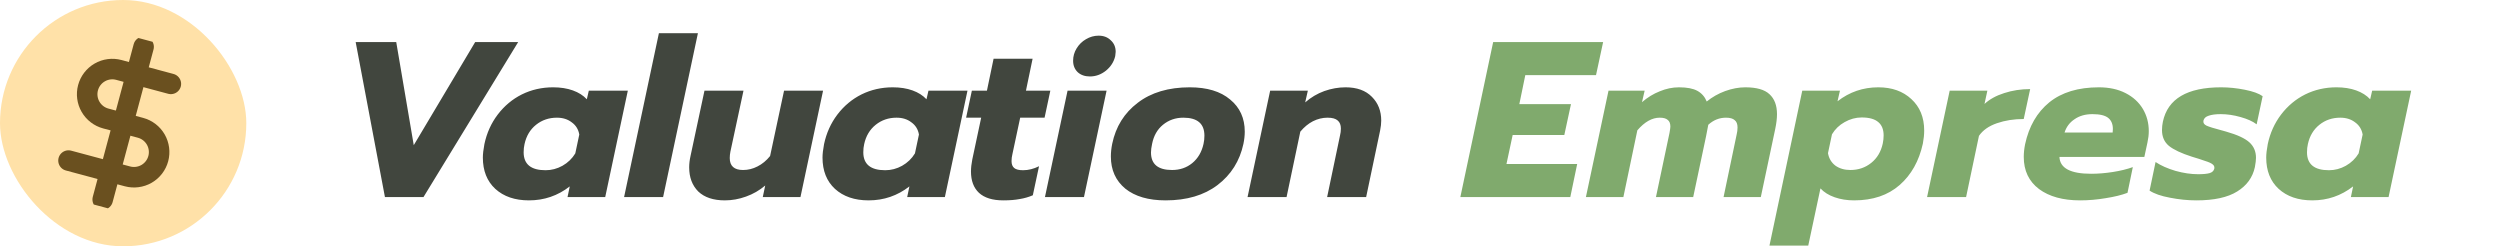
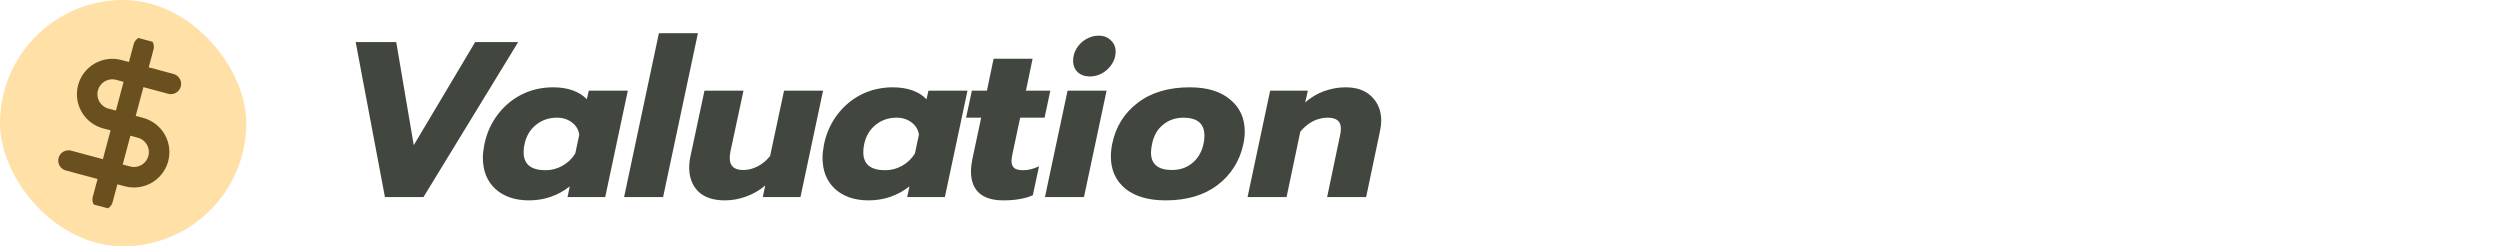
<svg xmlns="http://www.w3.org/2000/svg" width="609" height="60" viewBox="0 0 609 60" fill="none">
  <path d="M86.642 10.254H96.524L100.79 35.364L115.748 10.254H126.224L103.166 48H93.77L86.642 10.254ZM128.856 48.81C125.436 48.81 122.7 47.874 120.648 46.002C118.632 44.13 117.624 41.592 117.624 38.388C117.624 37.524 117.75 36.426 118.002 35.094C118.578 32.394 119.658 30 121.242 27.912C122.862 25.788 124.824 24.15 127.128 22.998C129.468 21.846 132.006 21.27 134.742 21.27C136.542 21.27 138.144 21.522 139.548 22.026C140.952 22.53 142.086 23.25 142.95 24.186L143.436 22.08H152.94L147.432 48H138.252L138.792 45.408C135.876 47.676 132.564 48.81 128.856 48.81ZM132.906 41.466C134.346 41.466 135.714 41.106 137.01 40.386C138.342 39.63 139.386 38.622 140.142 37.362L141.114 32.772C140.898 31.512 140.286 30.522 139.278 29.802C138.306 29.046 137.1 28.668 135.66 28.668C133.716 28.668 132.024 29.244 130.584 30.396C129.144 31.548 128.208 33.114 127.776 35.094C127.632 35.706 127.56 36.372 127.56 37.092C127.56 40.008 129.342 41.466 132.906 41.466ZM160.507 8.094H170.011L161.533 48H152.029L160.507 8.094ZM176.579 48.81C173.771 48.81 171.611 48.09 170.099 46.65C168.623 45.174 167.885 43.212 167.885 40.764C167.885 39.9 167.993 38.982 168.209 38.01L171.611 22.08H181.115L177.929 36.93C177.821 37.47 177.767 37.992 177.767 38.496C177.767 40.44 178.847 41.412 181.007 41.412C182.231 41.412 183.401 41.124 184.517 40.548C185.669 39.972 186.695 39.126 187.595 38.01L190.997 22.08H200.501L194.993 48H185.813L186.407 45.192C185.003 46.38 183.437 47.28 181.709 47.892C180.017 48.504 178.307 48.81 176.579 48.81ZM211.596 48.81C208.176 48.81 205.44 47.874 203.388 46.002C201.372 44.13 200.364 41.592 200.364 38.388C200.364 37.524 200.49 36.426 200.742 35.094C201.318 32.394 202.398 30 203.982 27.912C205.602 25.788 207.564 24.15 209.868 22.998C212.208 21.846 214.746 21.27 217.482 21.27C219.282 21.27 220.884 21.522 222.288 22.026C223.692 22.53 224.826 23.25 225.69 24.186L226.176 22.08H235.68L230.172 48H220.992L221.532 45.408C218.616 47.676 215.304 48.81 211.596 48.81ZM215.646 41.466C217.086 41.466 218.454 41.106 219.75 40.386C221.082 39.63 222.126 38.622 222.882 37.362L223.854 32.772C223.638 31.512 223.026 30.522 222.018 29.802C221.046 29.046 219.84 28.668 218.4 28.668C216.456 28.668 214.764 29.244 213.324 30.396C211.884 31.548 210.948 33.114 210.516 35.094C210.372 35.706 210.3 36.372 210.3 37.092C210.3 40.008 212.082 41.466 215.646 41.466ZM244.414 48.81C241.786 48.81 239.806 48.198 238.474 46.974C237.178 45.75 236.53 44.022 236.53 41.79C236.53 40.89 236.638 39.9 236.854 38.82L239.014 28.668H235.342L236.746 22.08H240.418L242.038 14.304H251.542L249.922 22.08H255.862L254.458 28.668H248.518L246.628 37.524C246.484 38.1 246.412 38.676 246.412 39.252C246.412 40.008 246.628 40.566 247.06 40.926C247.492 41.286 248.212 41.466 249.22 41.466C250.516 41.466 251.812 41.142 253.108 40.494L251.596 47.568C250.588 48 249.526 48.306 248.41 48.486C247.294 48.702 245.962 48.81 244.414 48.81ZM265.514 18.624C264.29 18.624 263.3 18.282 262.544 17.598C261.788 16.878 261.41 15.942 261.41 14.79C261.41 13.71 261.698 12.702 262.274 11.766C262.85 10.83 263.606 10.092 264.542 9.552C265.514 8.976 266.54 8.688 267.62 8.688C268.844 8.688 269.834 9.066 270.59 9.822C271.382 10.542 271.778 11.478 271.778 12.63C271.778 12.81 271.742 13.152 271.67 13.656C271.346 15.06 270.59 16.248 269.402 17.22C268.214 18.156 266.918 18.624 265.514 18.624ZM260.06 22.08H269.564L264.056 48H254.552L260.06 22.08ZM283.945 48.81C279.769 48.81 276.493 47.856 274.117 45.948C271.777 44.004 270.607 41.394 270.607 38.118C270.607 37.146 270.715 36.12 270.931 35.04C271.795 30.864 273.865 27.534 277.141 25.05C280.417 22.53 284.647 21.27 289.831 21.27C294.043 21.27 297.319 22.26 299.659 24.24C302.035 26.184 303.223 28.794 303.223 32.07C303.223 33.006 303.115 33.996 302.899 35.04C301.999 39.216 299.893 42.564 296.581 45.084C293.305 47.568 289.093 48.81 283.945 48.81ZM285.511 41.412C287.419 41.412 289.057 40.854 290.425 39.738C291.829 38.586 292.747 37.02 293.179 35.04C293.323 34.428 293.395 33.762 293.395 33.042C293.395 30.126 291.685 28.668 288.265 28.668C286.357 28.668 284.701 29.244 283.297 30.396C281.929 31.512 281.047 33.06 280.651 35.04C280.471 35.868 280.381 36.57 280.381 37.146C280.381 39.99 282.091 41.412 285.511 41.412ZM309.412 22.08H318.592L317.944 24.942C319.348 23.718 320.896 22.8 322.588 22.188C324.316 21.576 326.044 21.27 327.772 21.27C330.544 21.27 332.686 22.044 334.198 23.592C335.71 25.104 336.466 27.03 336.466 29.37C336.466 30.09 336.376 30.9 336.196 31.8L332.794 48H323.29L326.422 33.042C326.566 32.466 326.638 31.89 326.638 31.314C326.638 30.45 326.386 29.802 325.882 29.37C325.378 28.902 324.55 28.668 323.398 28.668C322.174 28.668 320.986 28.956 319.834 29.532C318.718 30.108 317.692 30.954 316.756 32.07L313.408 48H303.904L309.412 22.08Z" fill="#41463E" />
-   <path d="M363.734 10.254H390.518L388.79 18.3H371.564L370.106 25.374H382.688L381.068 32.88H368.486L366.974 39.954H384.2L382.526 48H355.742L363.734 10.254ZM391.836 22.08H400.638L399.99 24.888C401.322 23.736 402.762 22.854 404.31 22.242C405.858 21.594 407.424 21.27 409.008 21.27C410.952 21.27 412.446 21.558 413.49 22.134C414.534 22.71 415.29 23.574 415.758 24.726C417.09 23.646 418.584 22.8 420.24 22.188C421.932 21.576 423.57 21.27 425.154 21.27C427.89 21.27 429.852 21.828 431.04 22.944C432.264 24.06 432.876 25.68 432.876 27.804C432.876 28.848 432.732 30.054 432.444 31.422L428.934 48H419.862L423.048 32.772C423.192 32.196 423.264 31.62 423.264 31.044C423.264 30.216 423.03 29.622 422.562 29.262C422.13 28.866 421.428 28.668 420.456 28.668C418.836 28.668 417.396 29.244 416.136 30.396C415.92 31.62 415.74 32.556 415.596 33.204L412.464 48H403.392L406.686 32.394C406.83 31.602 406.902 31.08 406.902 30.828C406.902 30.072 406.686 29.532 406.254 29.208C405.858 28.848 405.21 28.668 404.31 28.668C402.438 28.668 400.62 29.694 398.856 31.746L395.454 48H386.328L391.836 22.08ZM439.033 22.08H448.213L447.619 24.672C450.535 22.404 453.847 21.27 457.555 21.27C460.867 21.27 463.549 22.224 465.601 24.132C467.689 26.04 468.733 28.596 468.733 31.8C468.733 32.772 468.625 33.834 468.409 34.986C467.473 39.234 465.583 42.6 462.739 45.084C459.895 47.568 456.205 48.81 451.669 48.81C449.941 48.81 448.357 48.558 446.917 48.054C445.477 47.55 444.325 46.83 443.461 45.894L440.491 59.826H431.041L439.033 22.08ZM450.751 41.412C452.695 41.412 454.387 40.836 455.827 39.684C457.267 38.532 458.203 36.966 458.635 34.986C458.779 34.302 458.851 33.636 458.851 32.988C458.851 31.548 458.419 30.468 457.555 29.748C456.691 28.992 455.341 28.614 453.505 28.614C452.065 28.614 450.679 28.992 449.347 29.748C448.051 30.468 447.025 31.458 446.269 32.718L445.297 37.308C445.513 38.568 446.107 39.576 447.079 40.332C448.087 41.052 449.311 41.412 450.751 41.412ZM474.945 22.08H484.125L483.423 25.32C484.683 24.168 486.285 23.286 488.229 22.674C490.209 22.026 492.315 21.702 494.547 21.702L492.981 28.992C490.605 28.992 488.427 29.334 486.447 30.018C484.467 30.702 483.009 31.728 482.073 33.096L478.941 48H469.437L474.945 22.08ZM506.703 48.81C502.527 48.81 499.197 47.892 496.713 46.056C494.229 44.184 492.987 41.574 492.987 38.226C492.987 37.254 493.095 36.228 493.311 35.148C494.247 30.792 496.209 27.39 499.197 24.942C502.221 22.494 506.253 21.27 511.293 21.27C513.777 21.27 515.937 21.738 517.773 22.674C519.609 23.61 521.013 24.888 521.985 26.508C522.957 28.128 523.443 29.946 523.443 31.962C523.443 32.826 523.335 33.744 523.119 34.716L522.363 38.226H501.681C501.789 40.962 504.363 42.33 509.403 42.33C511.095 42.33 512.859 42.186 514.695 41.898C516.531 41.61 518.151 41.214 519.555 40.71L518.259 46.974C516.819 47.514 515.055 47.946 512.967 48.27C510.879 48.63 508.791 48.81 506.703 48.81ZM514.641 32.286C514.677 32.07 514.695 31.782 514.695 31.422C514.695 30.234 514.317 29.334 513.561 28.722C512.805 28.11 511.527 27.804 509.727 27.804C507.999 27.804 506.541 28.218 505.353 29.046C504.165 29.838 503.355 30.918 502.923 32.286H514.641ZM535.032 48.81C532.944 48.81 530.802 48.594 528.606 48.162C526.446 47.766 524.79 47.19 523.638 46.434L525.096 39.468C526.392 40.332 528.012 41.052 529.956 41.628C531.9 42.168 533.736 42.438 535.464 42.438C536.724 42.438 537.66 42.348 538.272 42.168C538.884 41.988 539.262 41.628 539.406 41.088C539.478 40.656 539.352 40.314 539.028 40.062C538.704 39.774 538.074 39.486 537.138 39.198C536.238 38.874 535.176 38.532 533.952 38.172C531.36 37.344 529.488 36.462 528.336 35.526C527.22 34.59 526.662 33.312 526.662 31.692C526.662 31.008 526.734 30.324 526.878 29.64C528.066 24.06 532.8 21.27 541.08 21.27C542.952 21.27 544.878 21.468 546.858 21.864C548.838 22.26 550.278 22.782 551.178 23.43L549.72 30.288C548.784 29.568 547.47 28.974 545.778 28.506C544.122 28.038 542.52 27.804 540.972 27.804C539.748 27.804 538.776 27.93 538.056 28.182C537.336 28.398 536.904 28.794 536.76 29.37C536.652 29.91 536.904 30.324 537.516 30.612C538.164 30.9 539.316 31.26 540.972 31.692C541.152 31.728 541.35 31.782 541.566 31.854C541.818 31.926 542.07 31.998 542.322 32.07C544.986 32.826 546.858 33.69 547.938 34.662C549.018 35.634 549.558 36.894 549.558 38.442C549.558 38.982 549.468 39.738 549.288 40.71C548.748 43.23 547.308 45.21 544.968 46.65C542.664 48.09 539.352 48.81 535.032 48.81ZM563.281 48.81C559.861 48.81 557.125 47.874 555.073 46.002C553.057 44.13 552.049 41.592 552.049 38.388C552.049 37.524 552.175 36.426 552.427 35.094C553.003 32.394 554.083 30 555.667 27.912C557.287 25.788 559.249 24.15 561.553 22.998C563.893 21.846 566.431 21.27 569.167 21.27C570.967 21.27 572.569 21.522 573.973 22.026C575.377 22.53 576.511 23.25 577.375 24.186L577.861 22.08H587.365L581.857 48H572.677L573.217 45.408C570.301 47.676 566.989 48.81 563.281 48.81ZM567.331 41.466C568.771 41.466 570.139 41.106 571.435 40.386C572.767 39.63 573.811 38.622 574.567 37.362L575.539 32.772C575.323 31.512 574.711 30.522 573.703 29.802C572.731 29.046 571.525 28.668 570.085 28.668C568.141 28.668 566.449 29.244 565.009 30.396C563.569 31.548 562.633 33.114 562.201 35.094C562.057 35.706 561.985 36.372 561.985 37.092C561.985 40.008 563.767 41.466 567.331 41.466Z" fill="#80AA6D" />
  <rect width="60" height="60" rx="30" fill="#FFE1A8" />
  <g clip-path="url(#clip0_116_2709)">
    <path d="M34.982 11.406L25.018 48.594" stroke="#6A501F" stroke-width="5" stroke-linecap="round" stroke-linejoin="round" />
    <path d="M41.622 20.432L28.945 17.035C27.375 16.615 25.704 16.835 24.297 17.647C22.89 18.459 21.863 19.797 21.443 21.366C21.023 22.935 21.243 24.607 22.055 26.014C22.867 27.421 24.205 28.447 25.774 28.868L34.226 31.132C35.795 31.553 37.133 32.579 37.945 33.986C38.757 35.393 38.977 37.065 38.557 38.634C38.136 40.203 37.11 41.541 35.703 42.353C34.296 43.165 32.624 43.385 31.055 42.965L16.687 39.115" stroke="#6A501F" stroke-width="5" stroke-linecap="round" stroke-linejoin="round" />
  </g>
  <defs>
    <clipPath id="clip0_116_2709">
      <rect width="42" height="42" fill="white" transform="translate(15.151 4.28) rotate(15)" />
    </clipPath>
  </defs>
</svg>